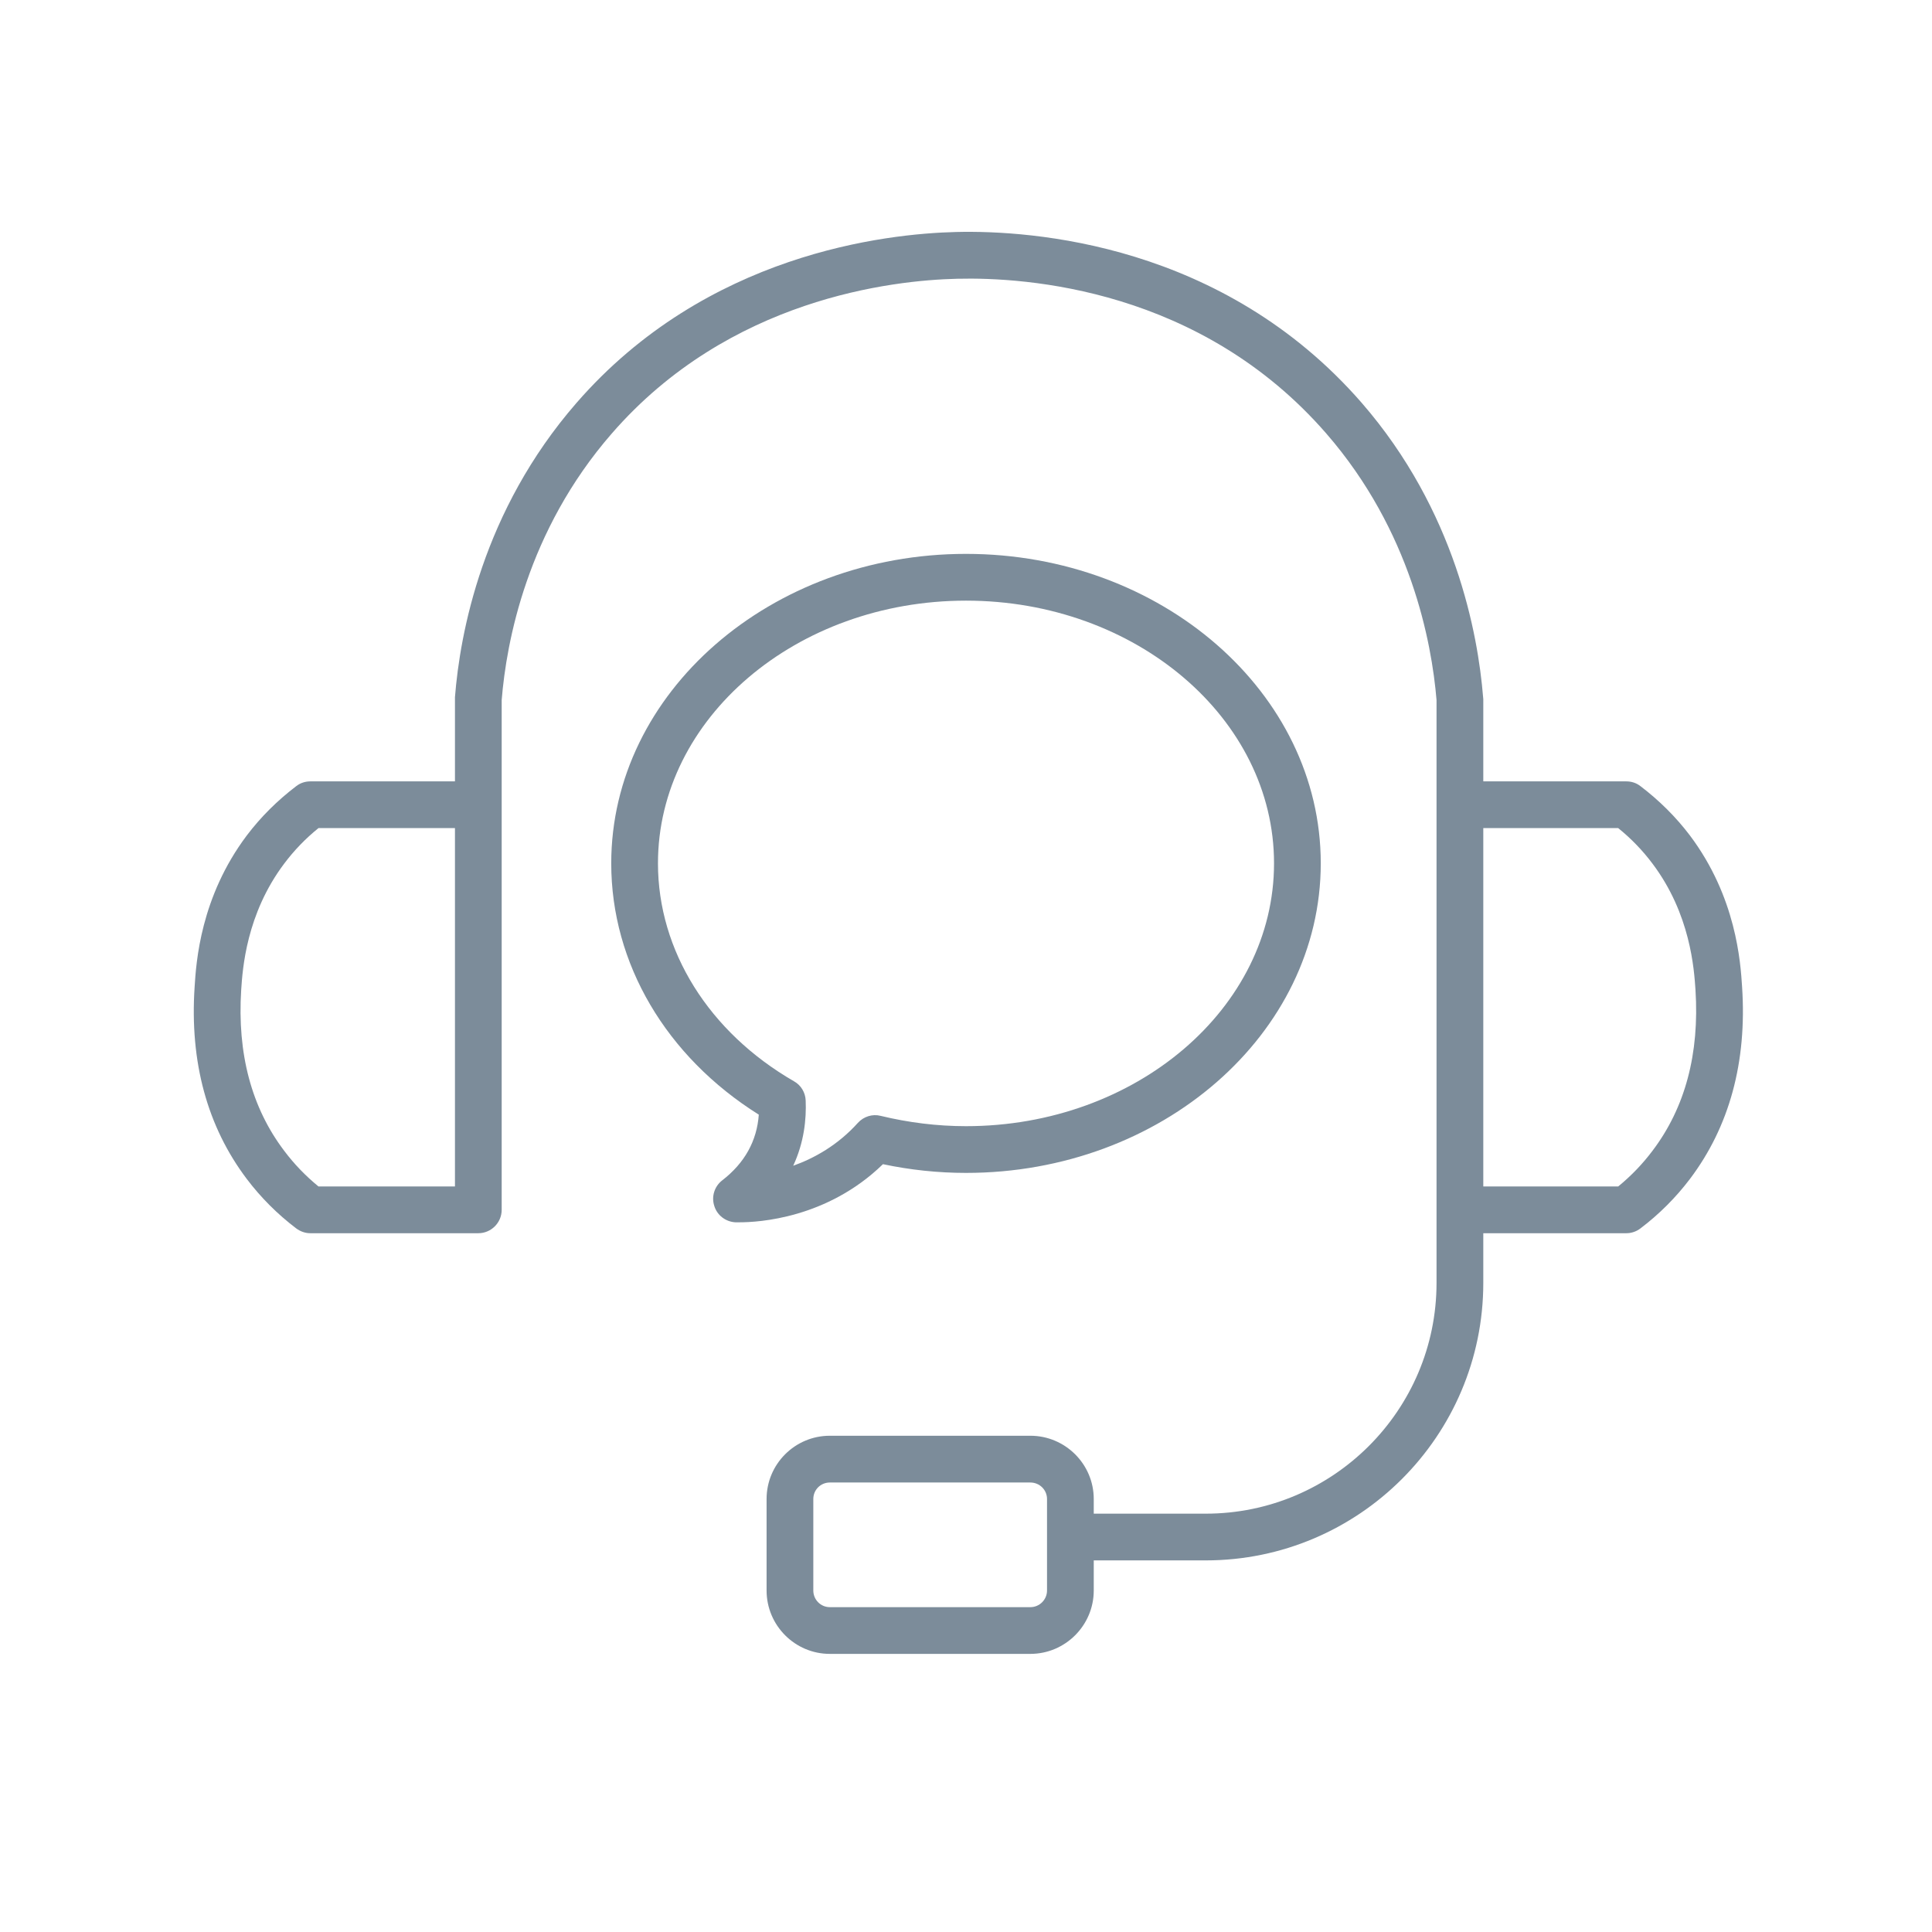
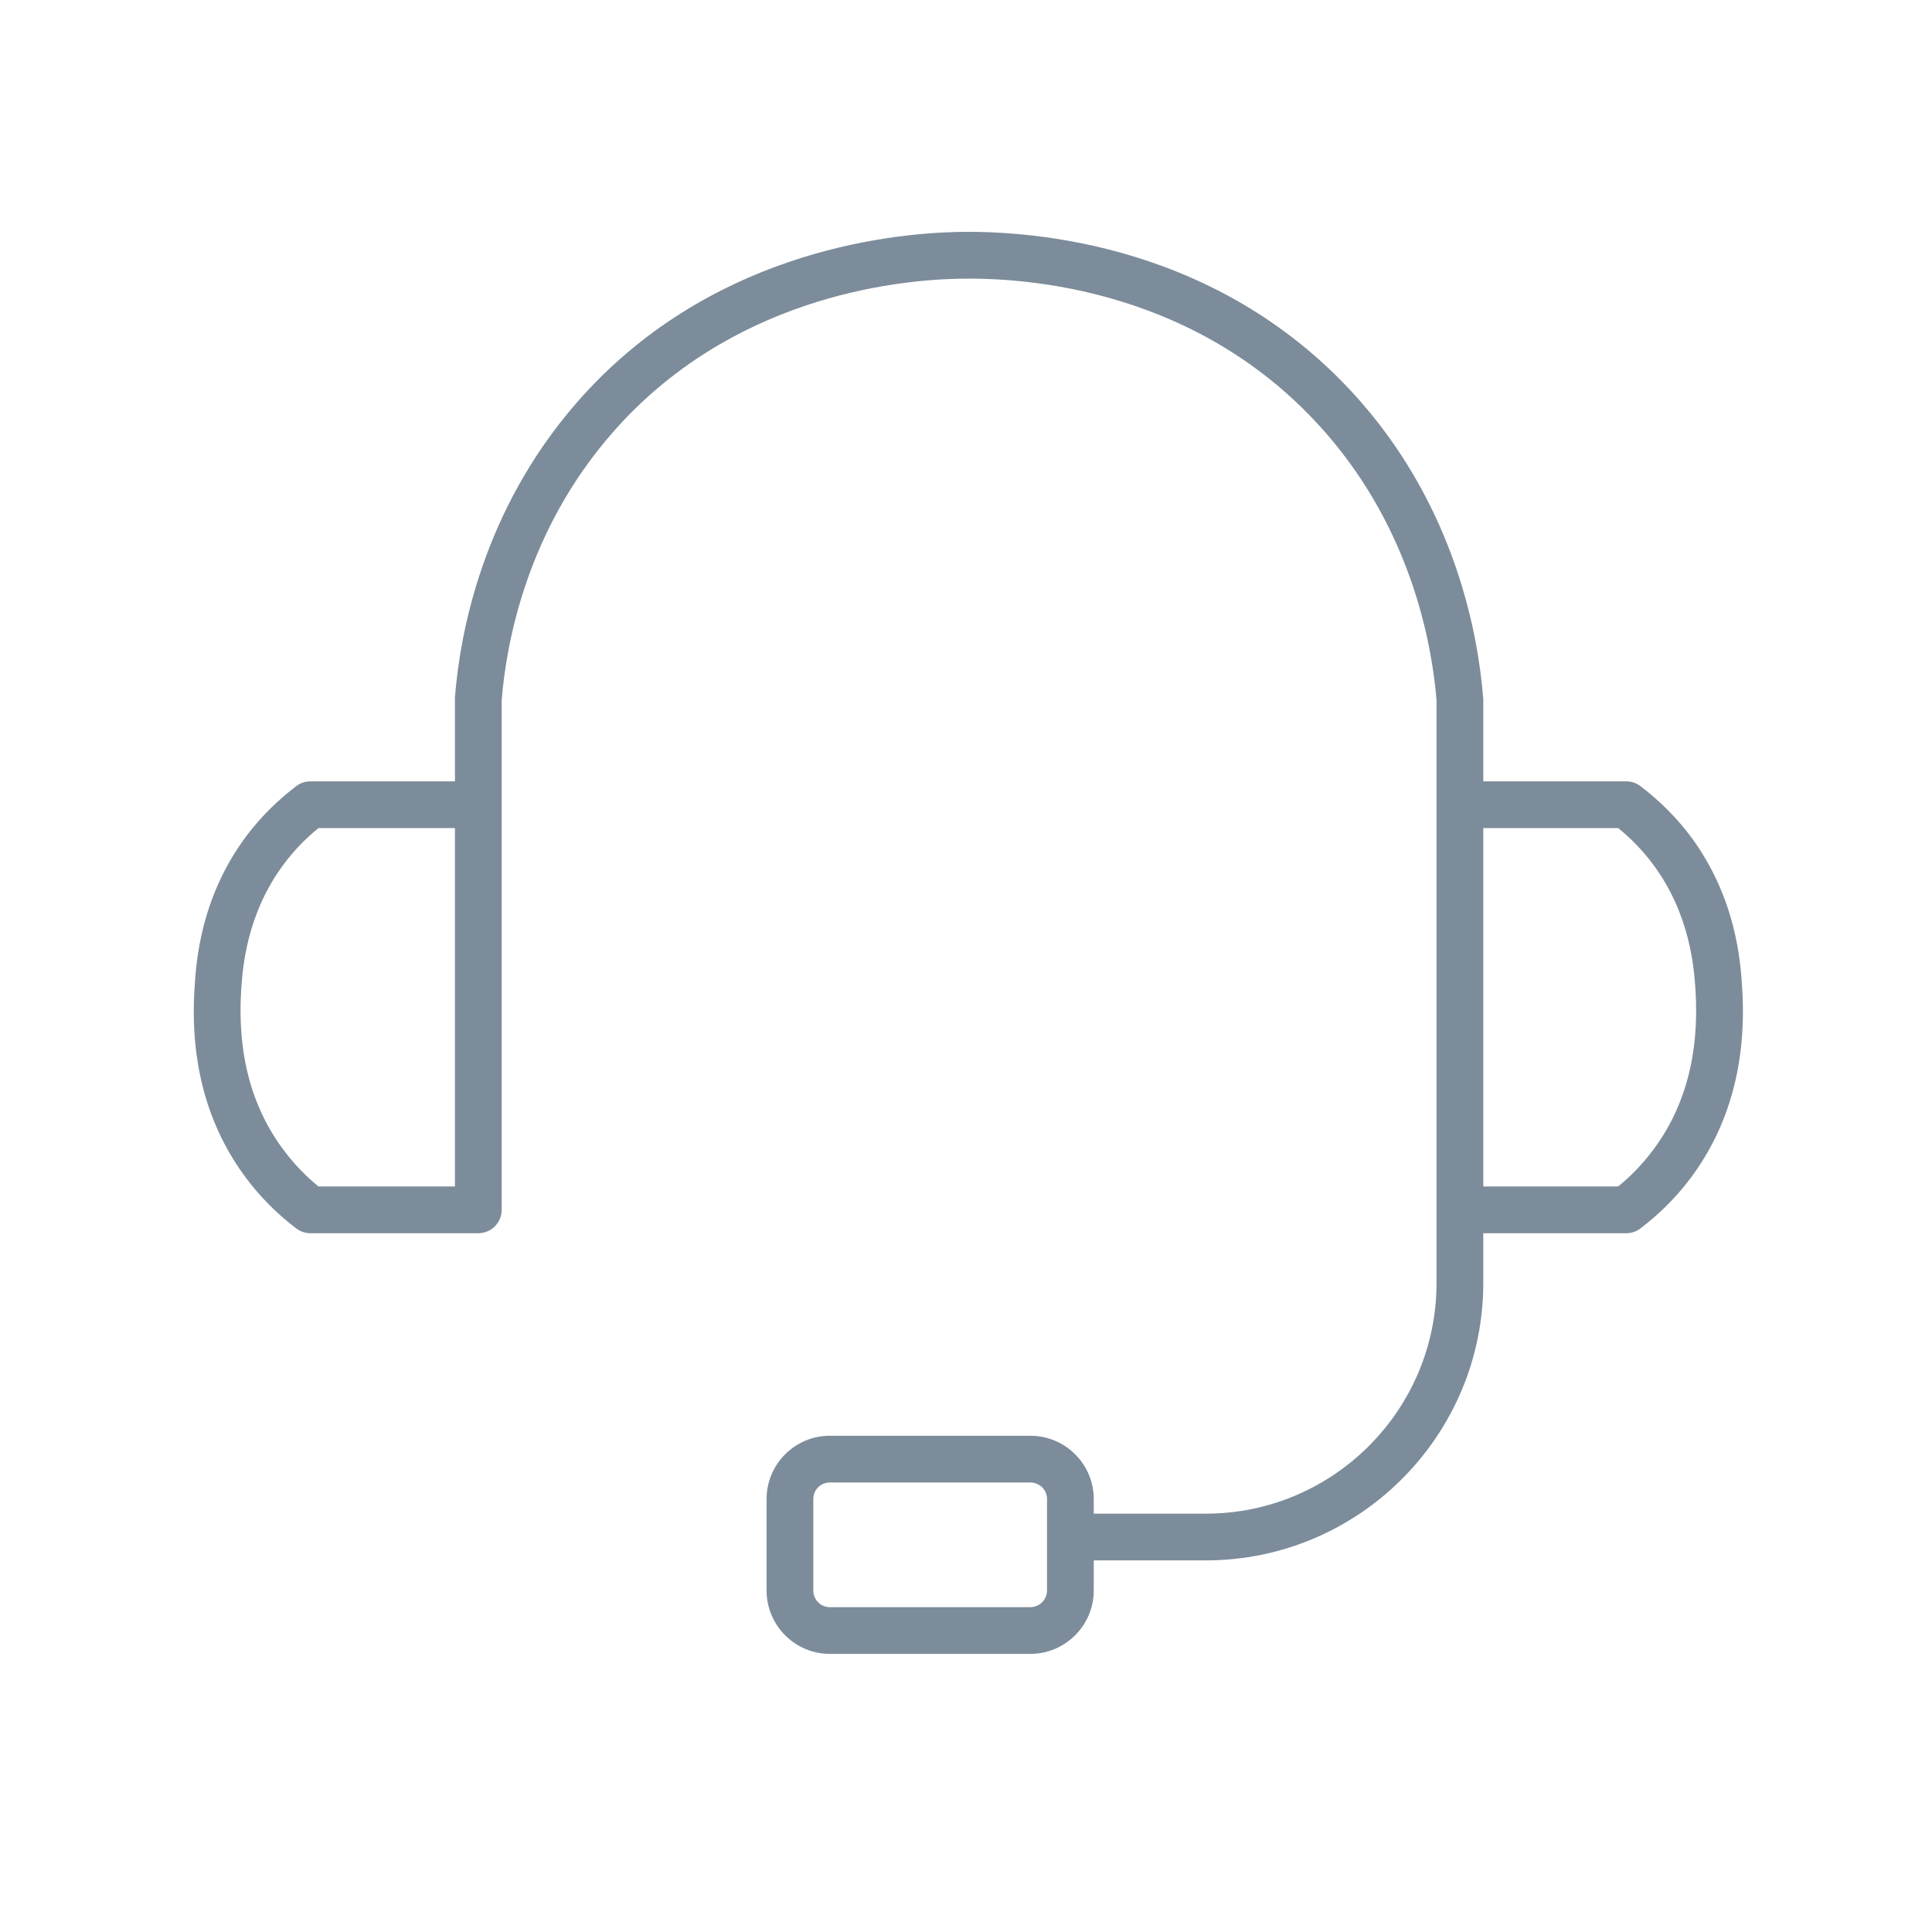
<svg xmlns="http://www.w3.org/2000/svg" width="64" height="64" viewBox="0 0 64 64" fill="none">
  <path d="M57.709 32.692C57.657 31.876 57.517 29.719 55.98 27.675C55.515 27.061 54.963 26.514 54.338 26.039C54.204 25.936 54.044 25.884 53.874 25.884H49.136V23.159C49.136 23.159 49.13 23.117 49.13 23.097C48.96 20.991 48.212 16.919 45.11 13.347C40.511 8.062 34.173 7.623 31.675 7.685C29.327 7.742 23.396 8.403 19.097 13.347C15.979 16.929 15.236 20.991 15.071 23.097V25.884H10.281C10.111 25.884 9.951 25.936 9.817 26.039C9.192 26.514 8.64 27.061 8.176 27.675C6.638 29.719 6.498 31.876 6.447 32.692C6.281 35.179 6.865 37.321 8.176 39.056C8.64 39.67 9.192 40.222 9.812 40.692C9.951 40.795 10.111 40.852 10.281 40.852H15.845C16.268 40.852 16.619 40.506 16.619 40.077V23.19C16.774 21.27 17.456 17.59 20.263 14.364C24.155 9.884 29.564 9.285 31.711 9.234C34.003 9.177 39.773 9.569 43.938 14.364C46.736 17.584 47.427 21.265 47.587 23.19V42.498C47.587 46.715 44.155 50.142 39.943 50.142H36.232V49.657C36.232 48.501 35.288 47.561 34.132 47.561H27.489C26.333 47.561 25.394 48.501 25.394 49.657V52.687C25.394 53.843 26.333 54.787 27.489 54.787H34.132C35.288 54.787 36.232 53.843 36.232 52.687V51.69H39.943C45.012 51.69 49.136 47.566 49.136 42.498V40.852H53.874C54.044 40.852 54.209 40.795 54.343 40.692C54.963 40.222 55.515 39.67 55.98 39.056C57.29 37.321 57.874 35.179 57.709 32.692ZM15.071 39.303H10.55C10.121 38.952 9.739 38.555 9.414 38.121C8.33 36.692 7.856 34.901 7.99 32.79C8.036 32.103 8.155 30.281 9.414 28.609C9.739 28.175 10.121 27.778 10.55 27.432H15.071V39.303ZM34.684 52.687C34.684 52.991 34.436 53.239 34.132 53.239H27.489C27.185 53.239 26.942 52.991 26.942 52.687V49.657C26.942 49.352 27.185 49.11 27.489 49.11H34.132C34.436 49.11 34.684 49.352 34.684 49.657V52.687ZM54.741 38.121C54.416 38.555 54.034 38.952 53.605 39.303H49.136V27.432H53.605C54.034 27.778 54.416 28.175 54.741 28.609C56 30.281 56.119 32.103 56.165 32.79C56.3 34.901 55.825 36.692 54.741 38.121Z" fill="#7C8C9A" />
-   <path d="M32 38.854C38.477 38.854 43.752 34.25 43.752 28.599C43.752 22.947 38.477 18.348 32 18.348C25.523 18.348 20.248 22.947 20.248 28.599C20.248 31.917 22.065 34.999 25.136 36.924C25.074 37.796 24.666 38.529 23.923 39.102C23.67 39.298 23.561 39.634 23.66 39.943C23.752 40.253 24.031 40.47 24.356 40.49H24.506C25.115 40.49 27.396 40.367 29.249 38.565C30.152 38.756 31.076 38.854 32 38.854ZM28.418 37.197C27.747 37.941 26.968 38.369 26.276 38.617C26.637 37.843 26.715 37.074 26.689 36.454C26.679 36.191 26.534 35.948 26.302 35.819C23.484 34.194 21.796 31.494 21.796 28.599C21.796 23.799 26.374 19.897 32 19.897C37.626 19.897 42.204 23.799 42.204 28.599C42.204 33.399 37.626 37.306 32 37.306C31.045 37.306 30.096 37.187 29.177 36.965C28.903 36.893 28.609 36.986 28.418 37.197Z" fill="#7C8C9A" />
</svg>